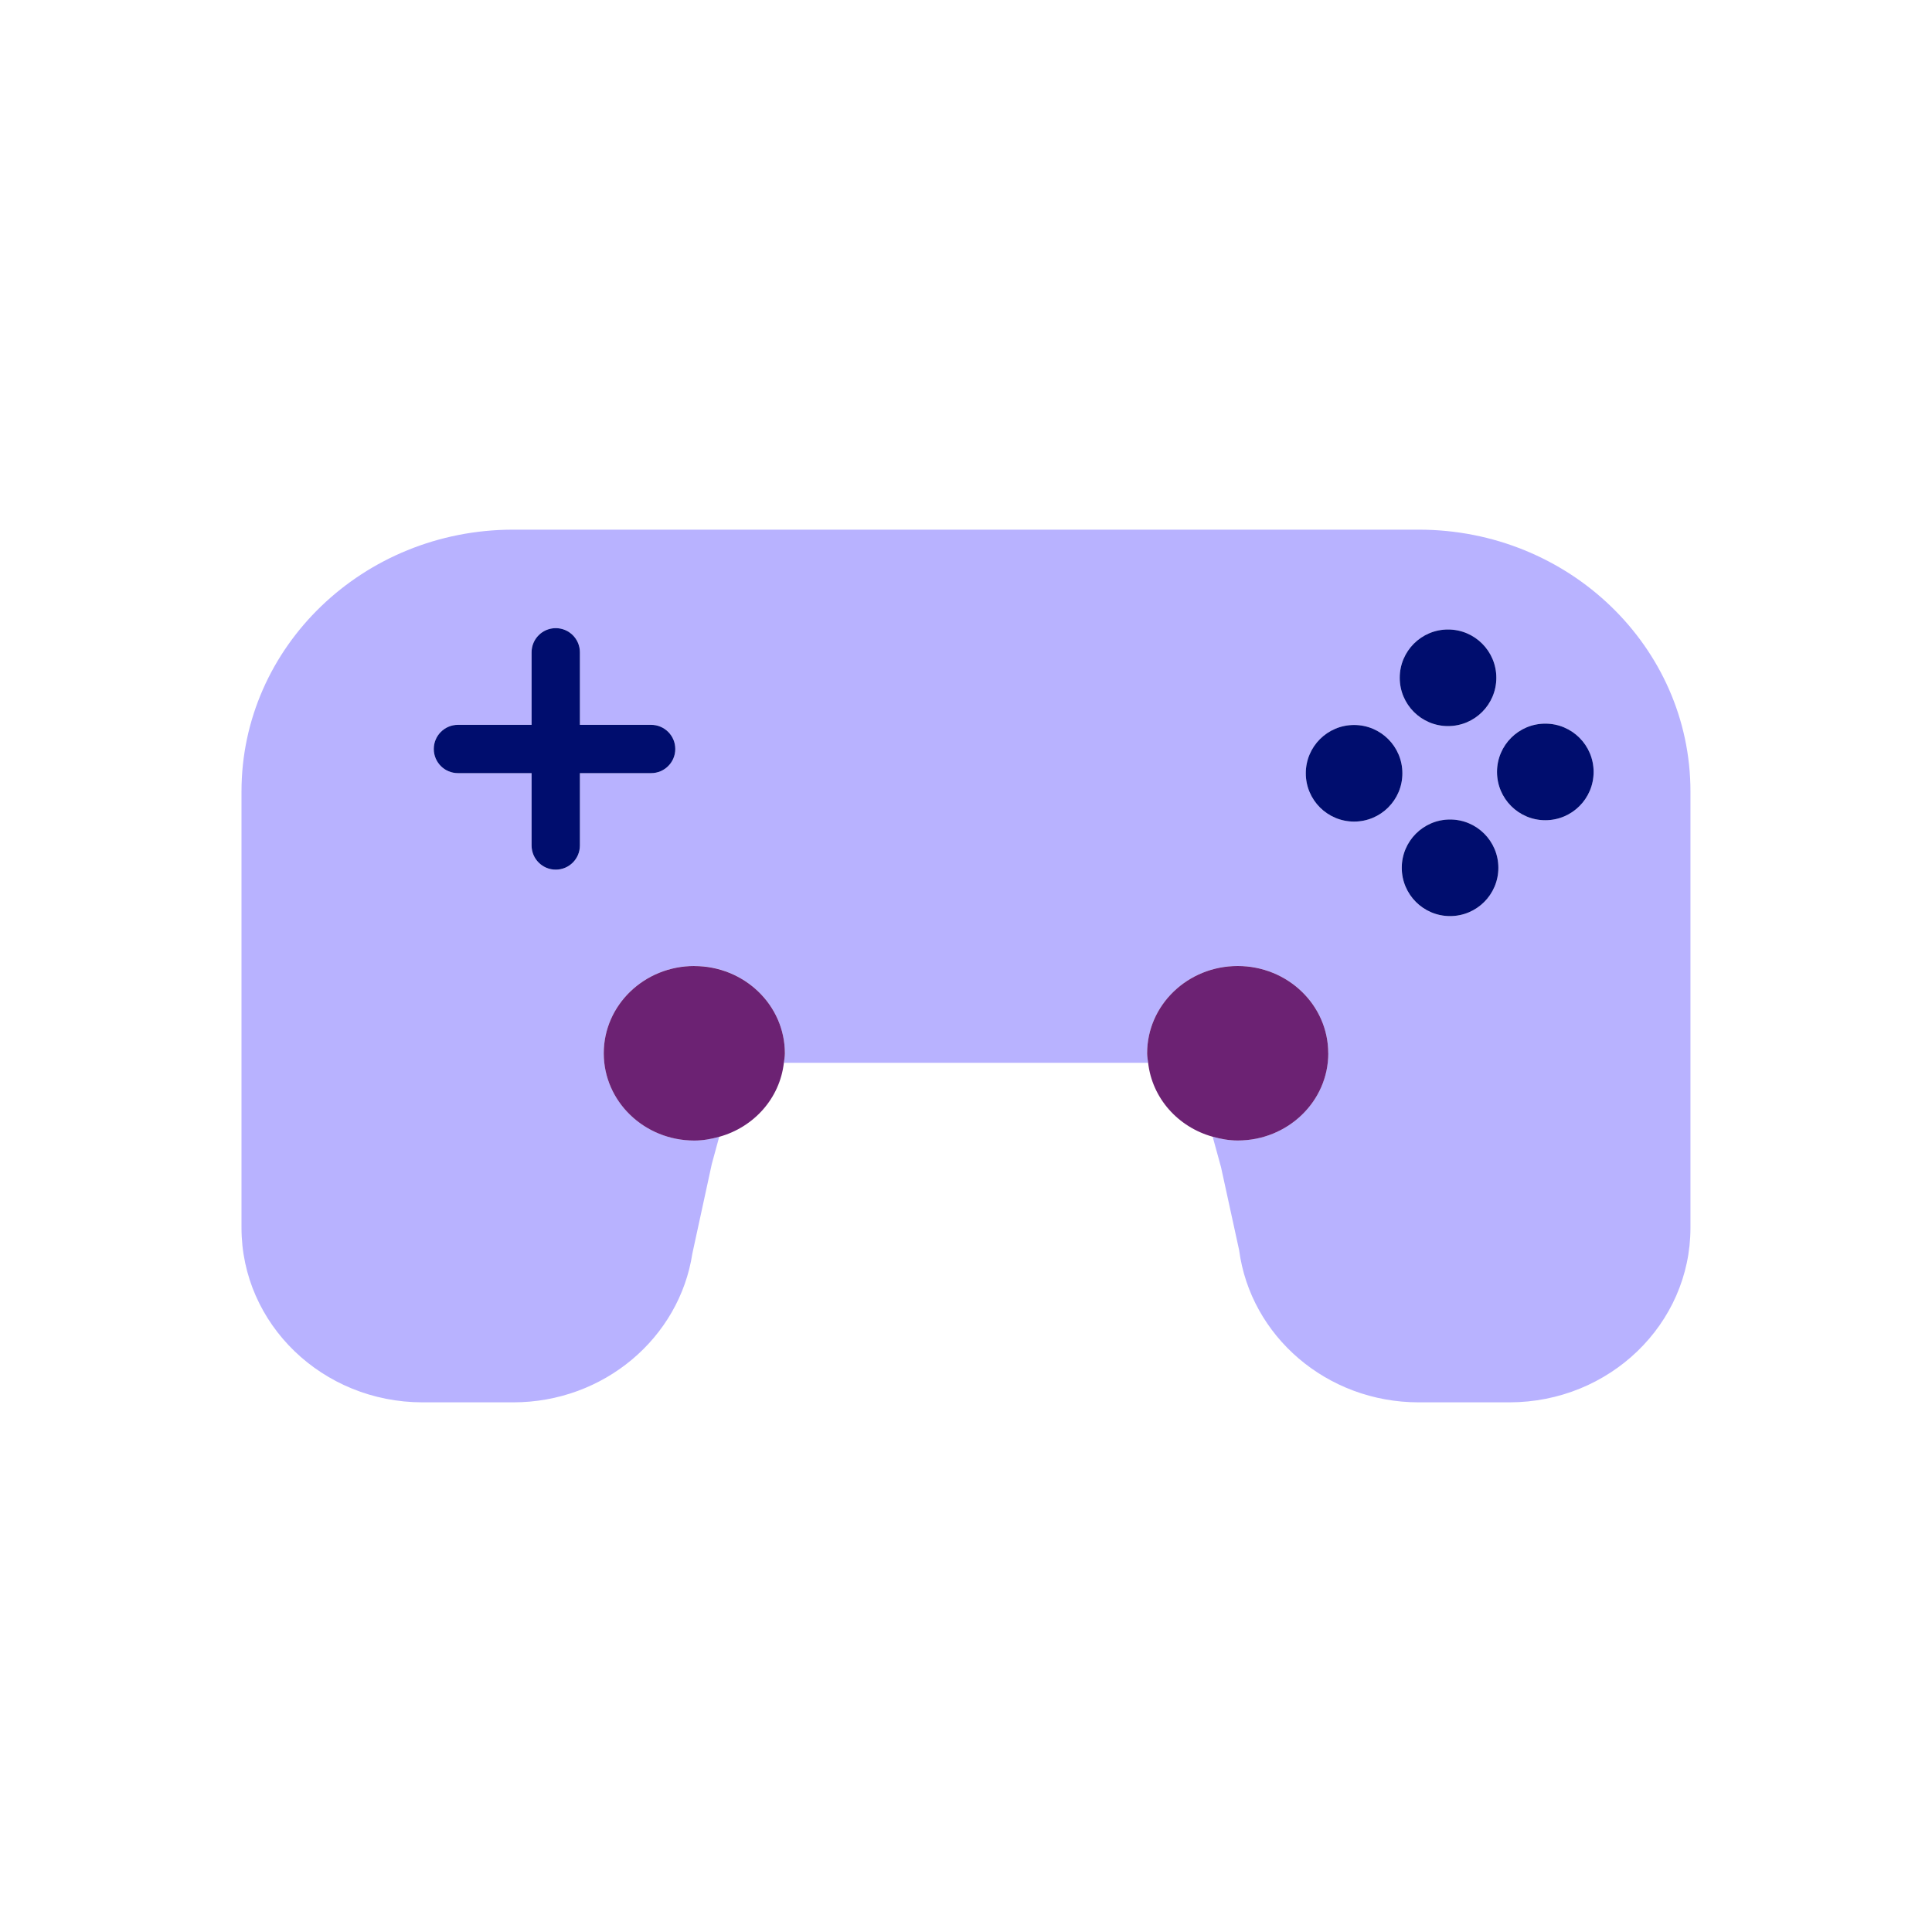
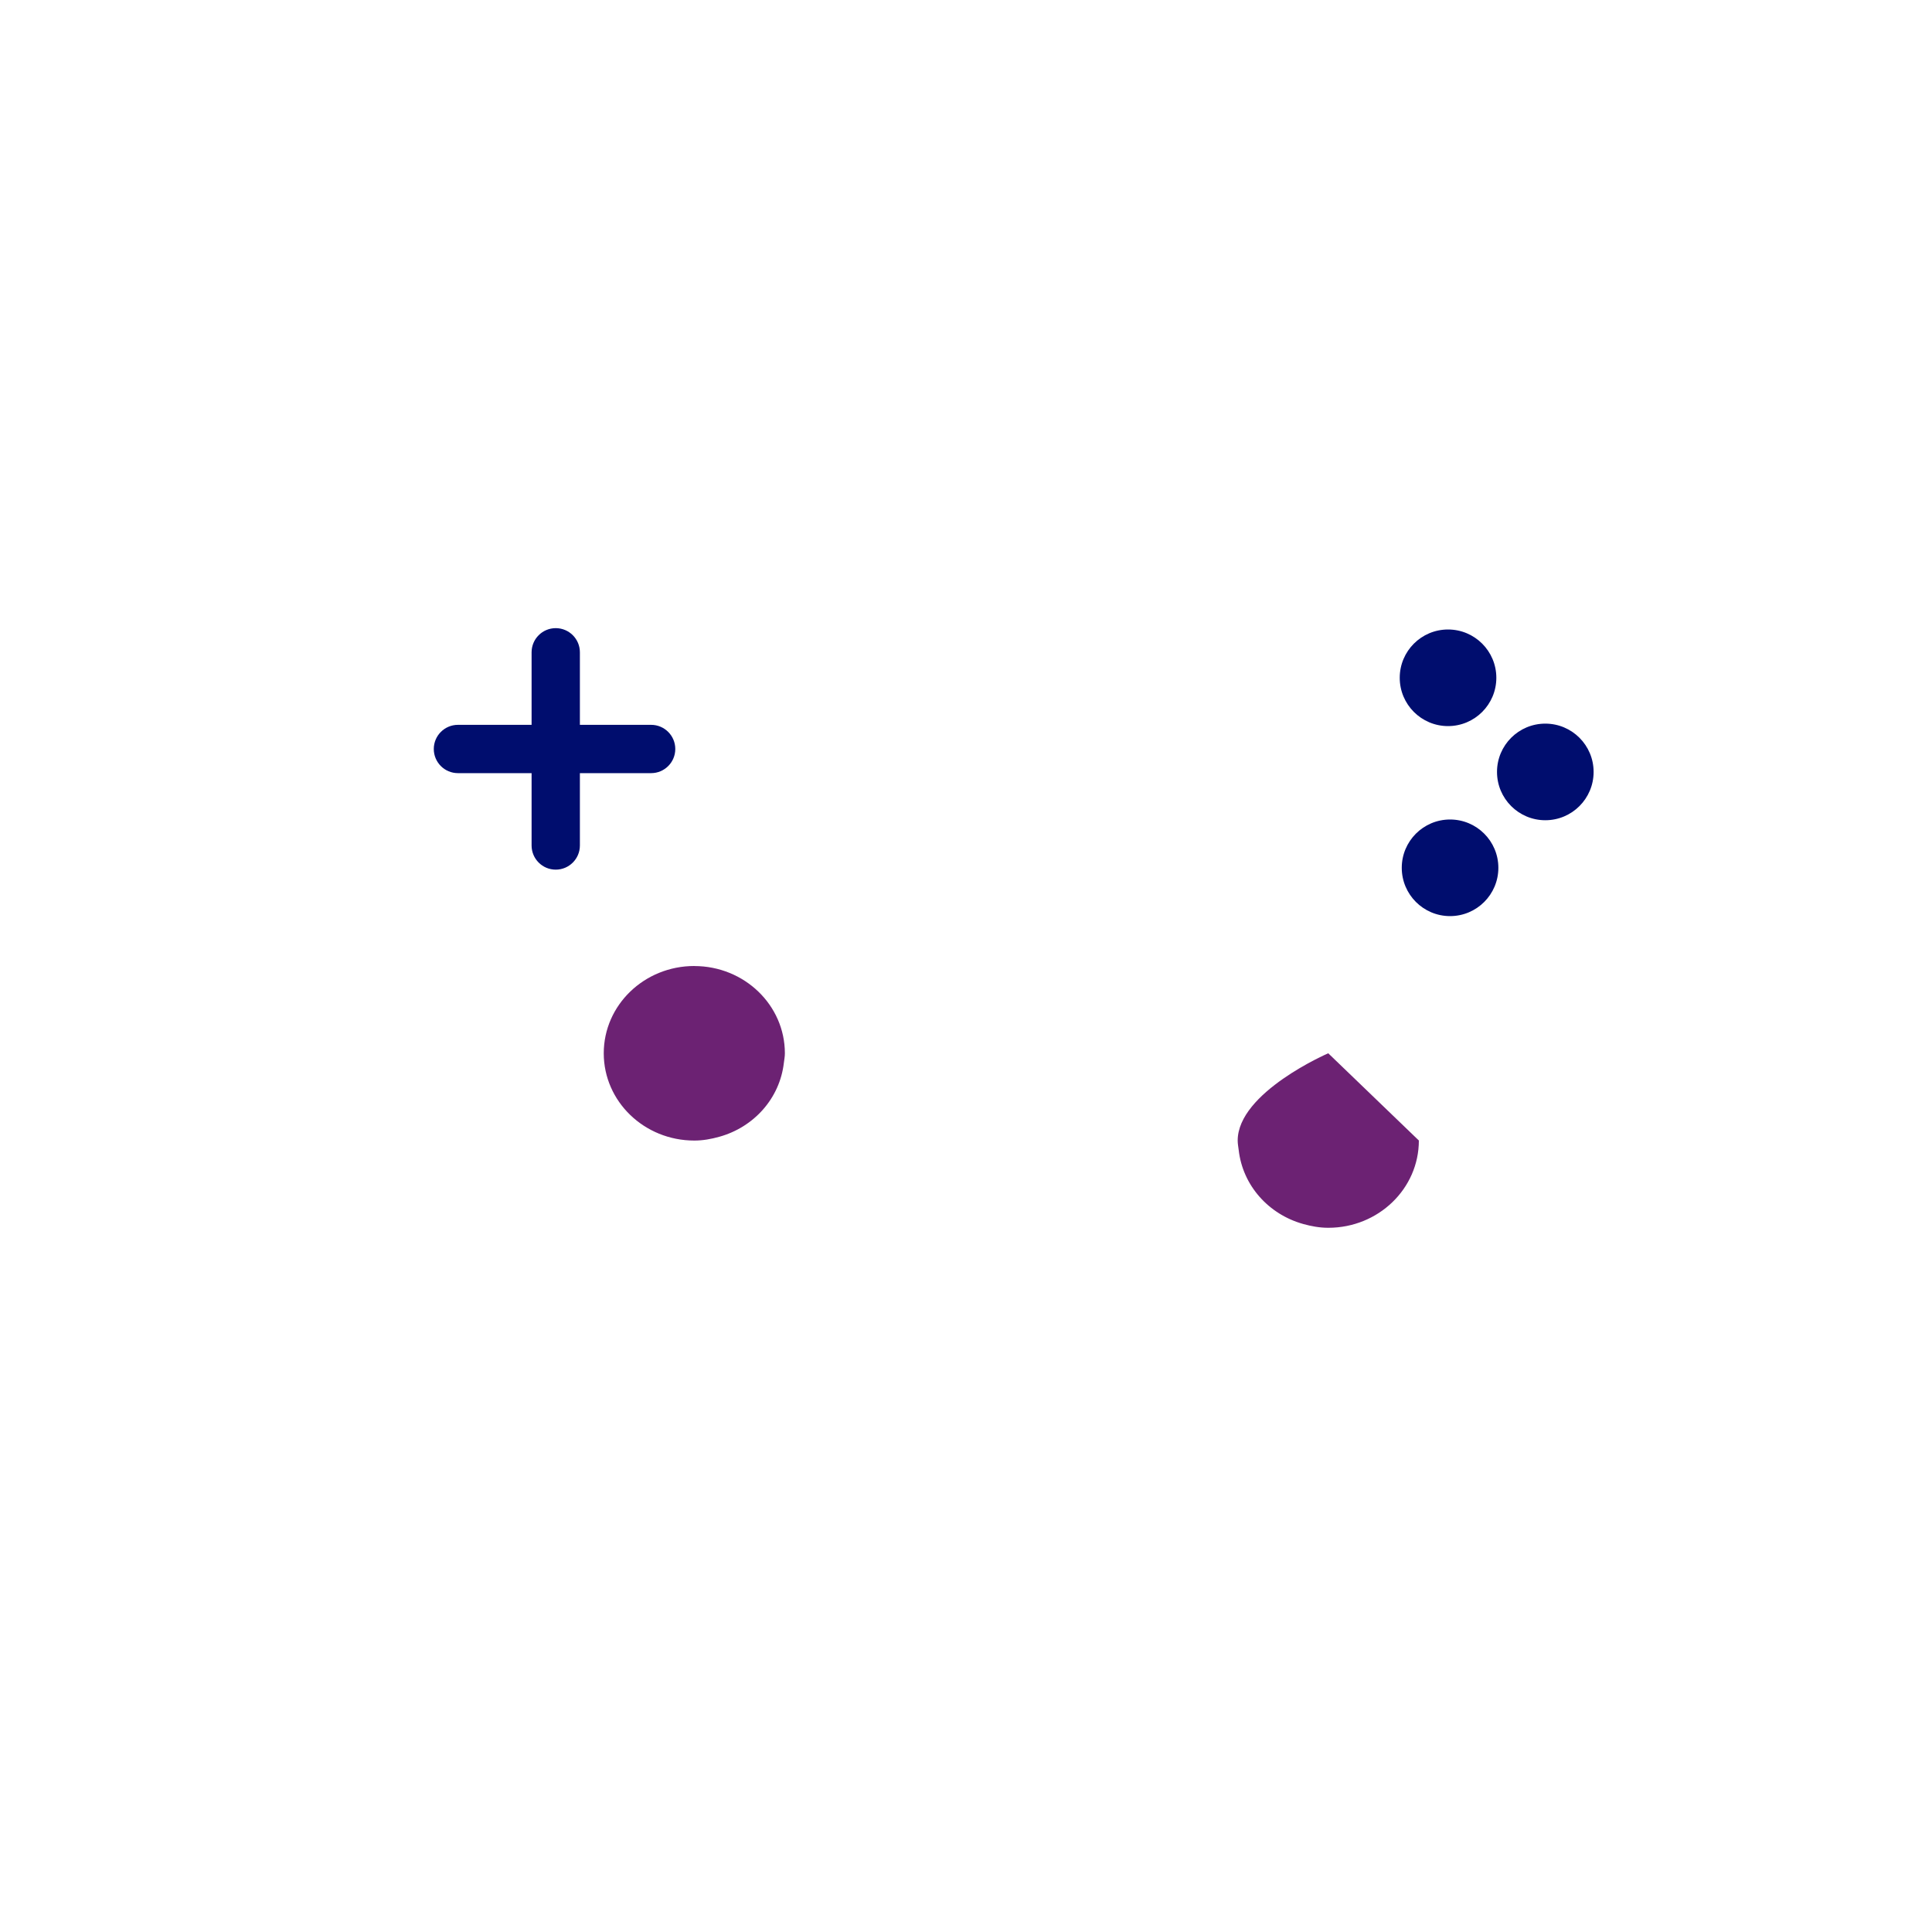
<svg xmlns="http://www.w3.org/2000/svg" viewBox="0 0 40 40" focusable="false" aria-hidden="true">
  <g id="a">
    <rect width="40" height="40" fill="none" />
  </g>
  <g id="b">
    <g>
-       <path d="M29.375,10.966H10.625c-3.107,0-5.625,2.427-5.625,5.42v9.034c0,1.996,1.679,3.614,3.75,3.614h1.875c1.884,0,3.443-1.339,3.71-3.083l.402-1.852,.154-.564c-.165,.046-.336,.078-.516,.078-1.036,0-1.875-.809-1.875-1.807,0-.998,.839-1.807,1.875-1.807s1.875,.809,1.875,1.807c0,.068-.013,.132-.021,.198h7.542c-.008-.066-.021-.13-.021-.198,0-.998,.839-1.807,1.875-1.807s1.875,.809,1.875,1.807c0,.998-.839,1.807-1.875,1.807-.181,0-.352-.032-.518-.078l.173,.63,.375,1.719c.236,1.777,1.811,3.15,3.719,3.15h1.875c2.071,0,3.75-1.618,3.75-3.614v-9.034c0-2.994-2.518-5.42-5.625-5.42Zm-15.894,5.041h-1.475v1.498c0,.276-.224,.5-.5,.5s-.5-.224-.5-.5v-1.498h-1.525c-.276,0-.5-.224-.5-.5s.224-.5,.5-.5h1.525v-1.502c0-.276,.224-.5,.5-.5s.5,.224,.5,.5v1.502h1.475c.276,0,.5,.224,.5,.5s-.224,.5-.5,.5Zm16.499-2.974c.552,0,1,.448,1,1,0,.552-.448,1-1,1-.552,0-1-.448-1-1,0-.552,.448-1,1-1Zm-1.945,3.977c-.552,0-1-.448-1-1,0-.552,.448-1,1-1s1,.448,1,1c0,.552-.448,1-1,1Zm1.986,1.958c-.552,0-1-.448-1-1,0-.552,.448-1,1-1,.552,0,1,.448,1,1,0,.552-.448,1-1,1Zm1.972-1.986c-.552,0-1-.448-1-1,0-.552,.448-1,1-1,.552,0,1,.448,1,1,0,.552-.448,1-1,1Z" fill="#b8b2ff" />
      <circle cx="29.98" cy="14.033" r="1" fill="#000d6e" />
-       <circle cx="28.035" cy="16.01" r="1" fill="#000d6e" />
      <circle cx="31.994" cy="15.982" r="1" fill="#000d6e" />
      <circle cx="30.022" cy="17.967" r="1" fill="#000d6e" />
      <path d="M13.481,15.007h-1.475v-1.502c0-.276-.224-.5-.5-.5s-.5,.224-.5,.5v1.502h-1.525c-.276,0-.5,.224-.5,.5s.224,.5,.5,.5h1.525v1.498c0,.276,.224,.5,.5,.5s.5-.224,.5-.5v-1.498h1.475c.276,0,.5-.224,.5-.5s-.224-.5-.5-.5Z" fill="#000d6e" />
      <path d="M14.375,20c-1.036,0-1.875,.809-1.875,1.807,0,.998,.839,1.807,1.875,1.807,.18,0,.351-.032,.516-.078,.718-.199,1.253-.796,1.338-1.53,.008-.066,.021-.13,.021-.198,0-.998-.839-1.807-1.875-1.807Z" fill="#6c2273" />
-       <path d="M27.5,21.807c0-.998-.839-1.807-1.875-1.807s-1.875,.809-1.875,1.807c0,.068,.013,.132,.021,.198,.084,.734,.619,1.33,1.337,1.53,.165,.046,.337,.078,.518,.078,1.036,0,1.875-.809,1.875-1.807Z" fill="#6c2273" />
+       <path d="M27.5,21.807s-1.875,.809-1.875,1.807c0,.068,.013,.132,.021,.198,.084,.734,.619,1.33,1.337,1.53,.165,.046,.337,.078,.518,.078,1.036,0,1.875-.809,1.875-1.807Z" fill="#6c2273" />
    </g>
  </g>
</svg>